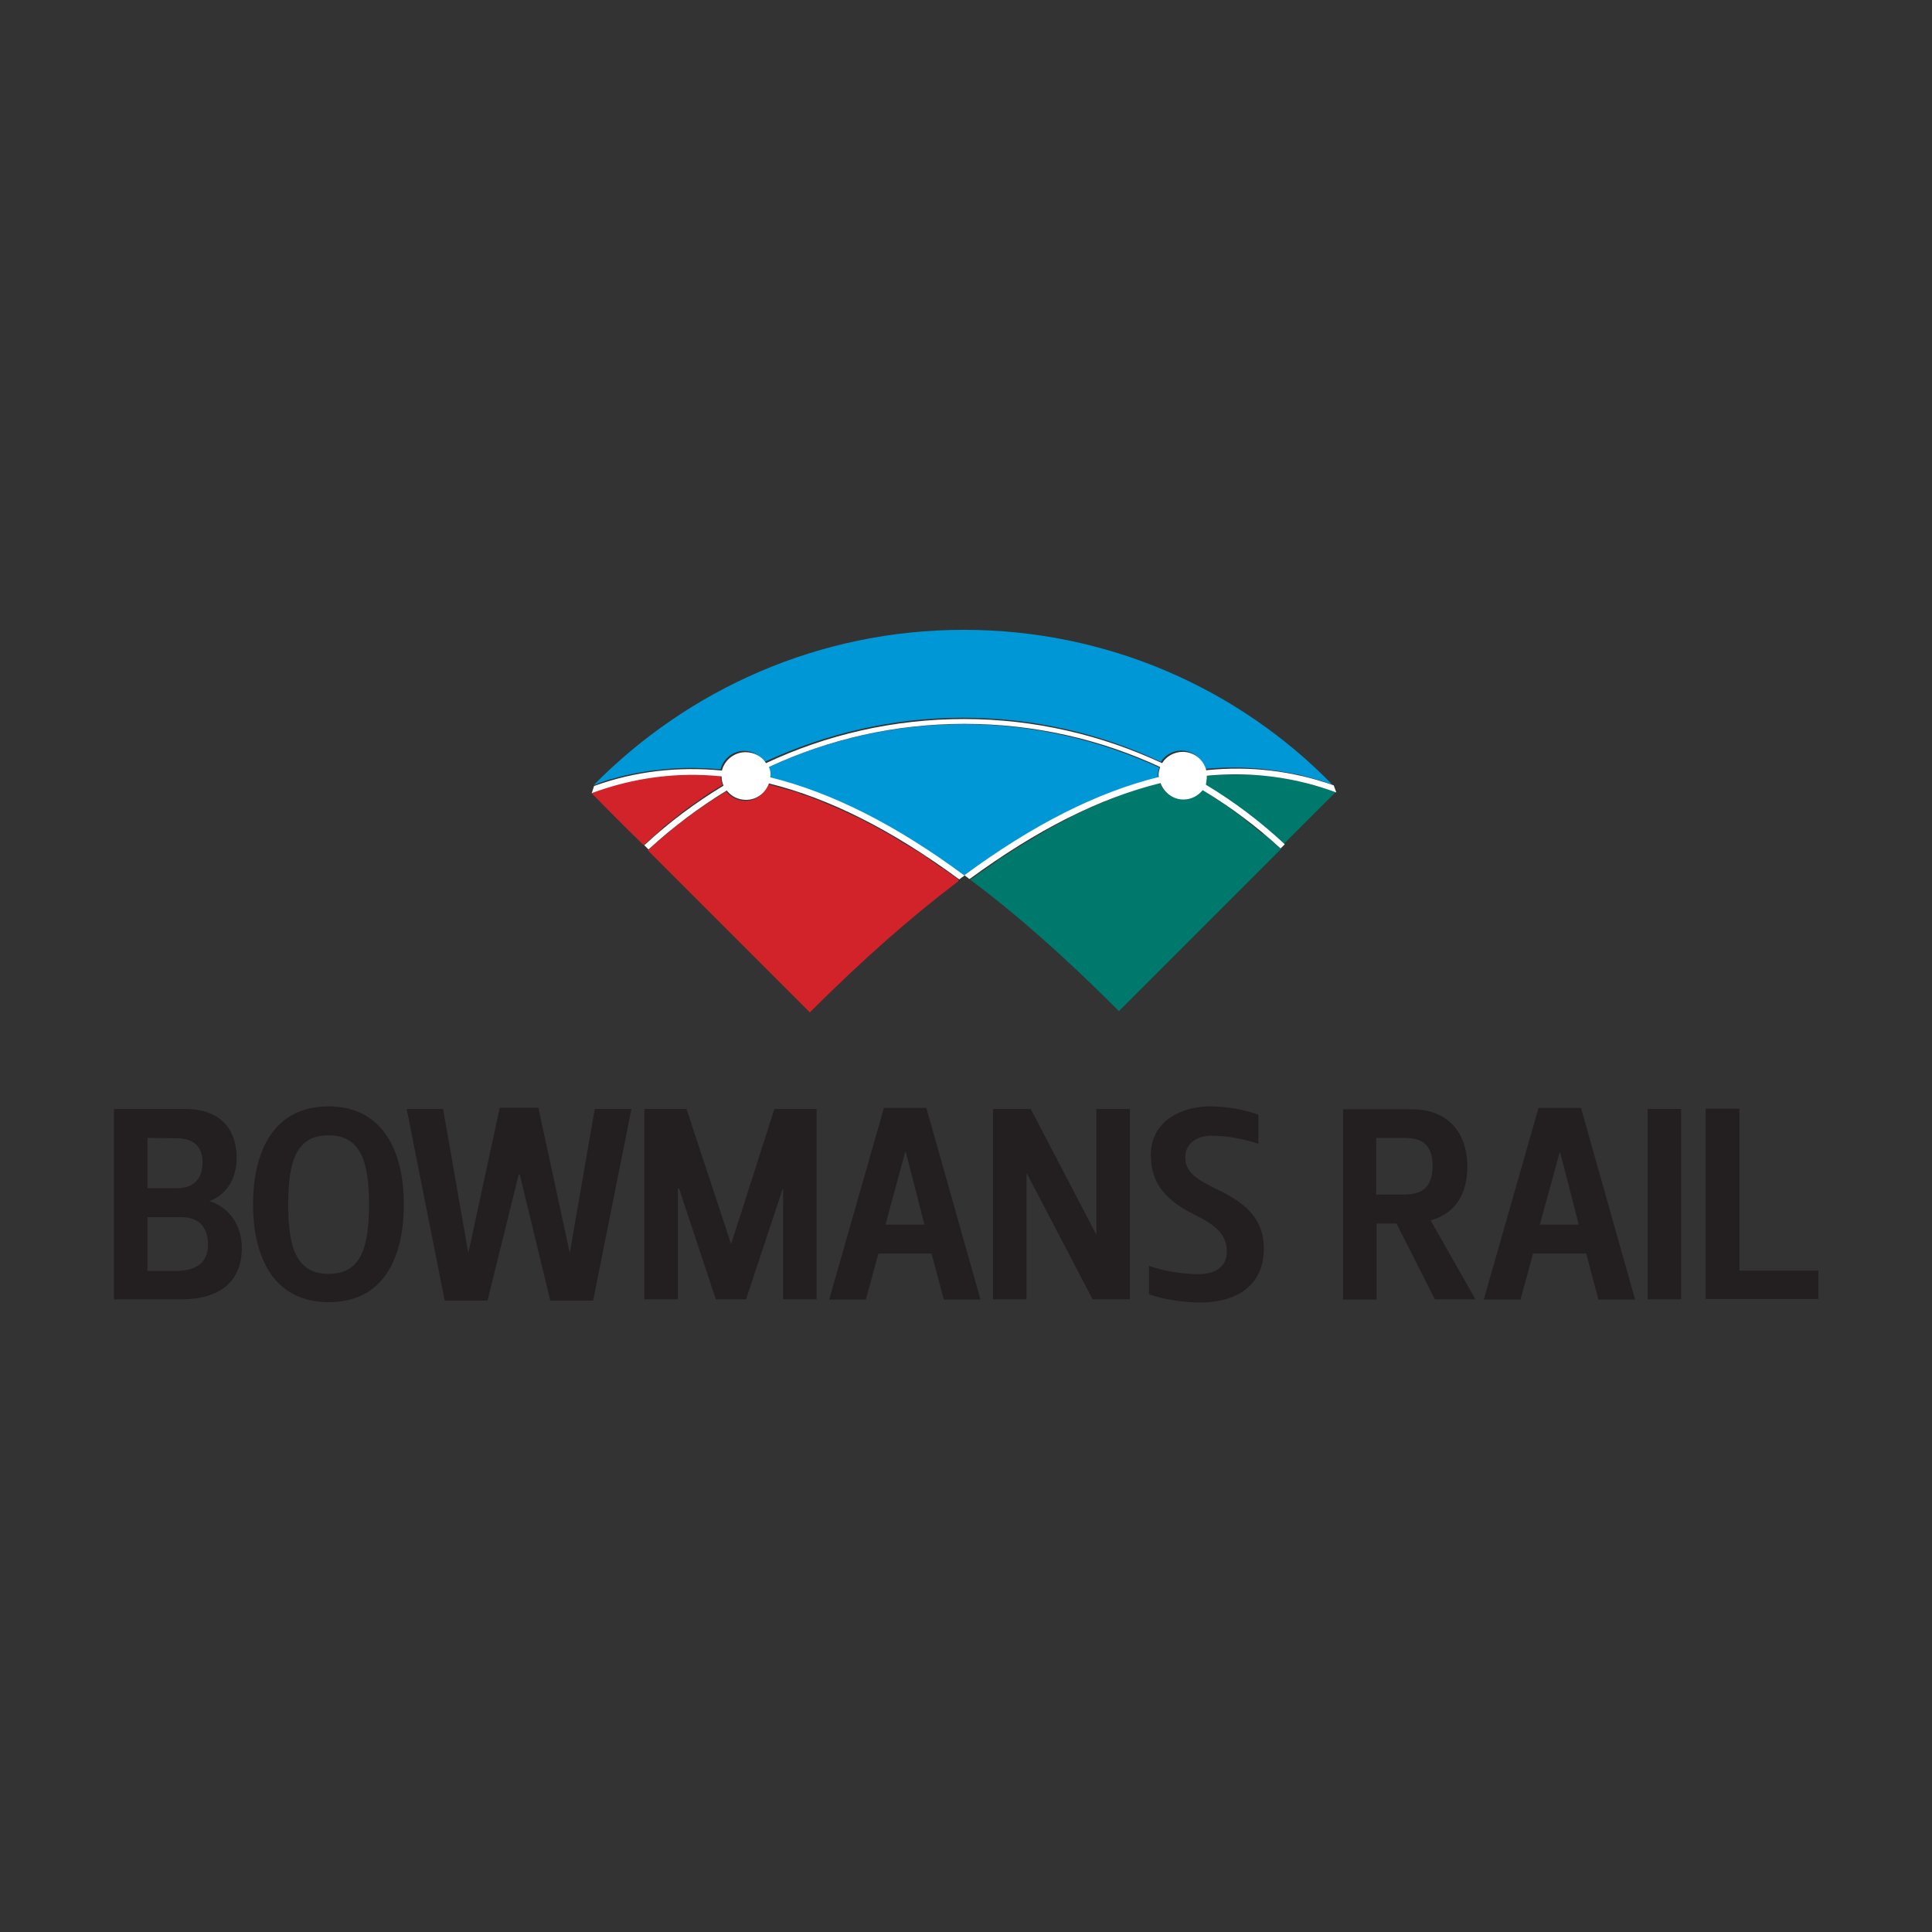
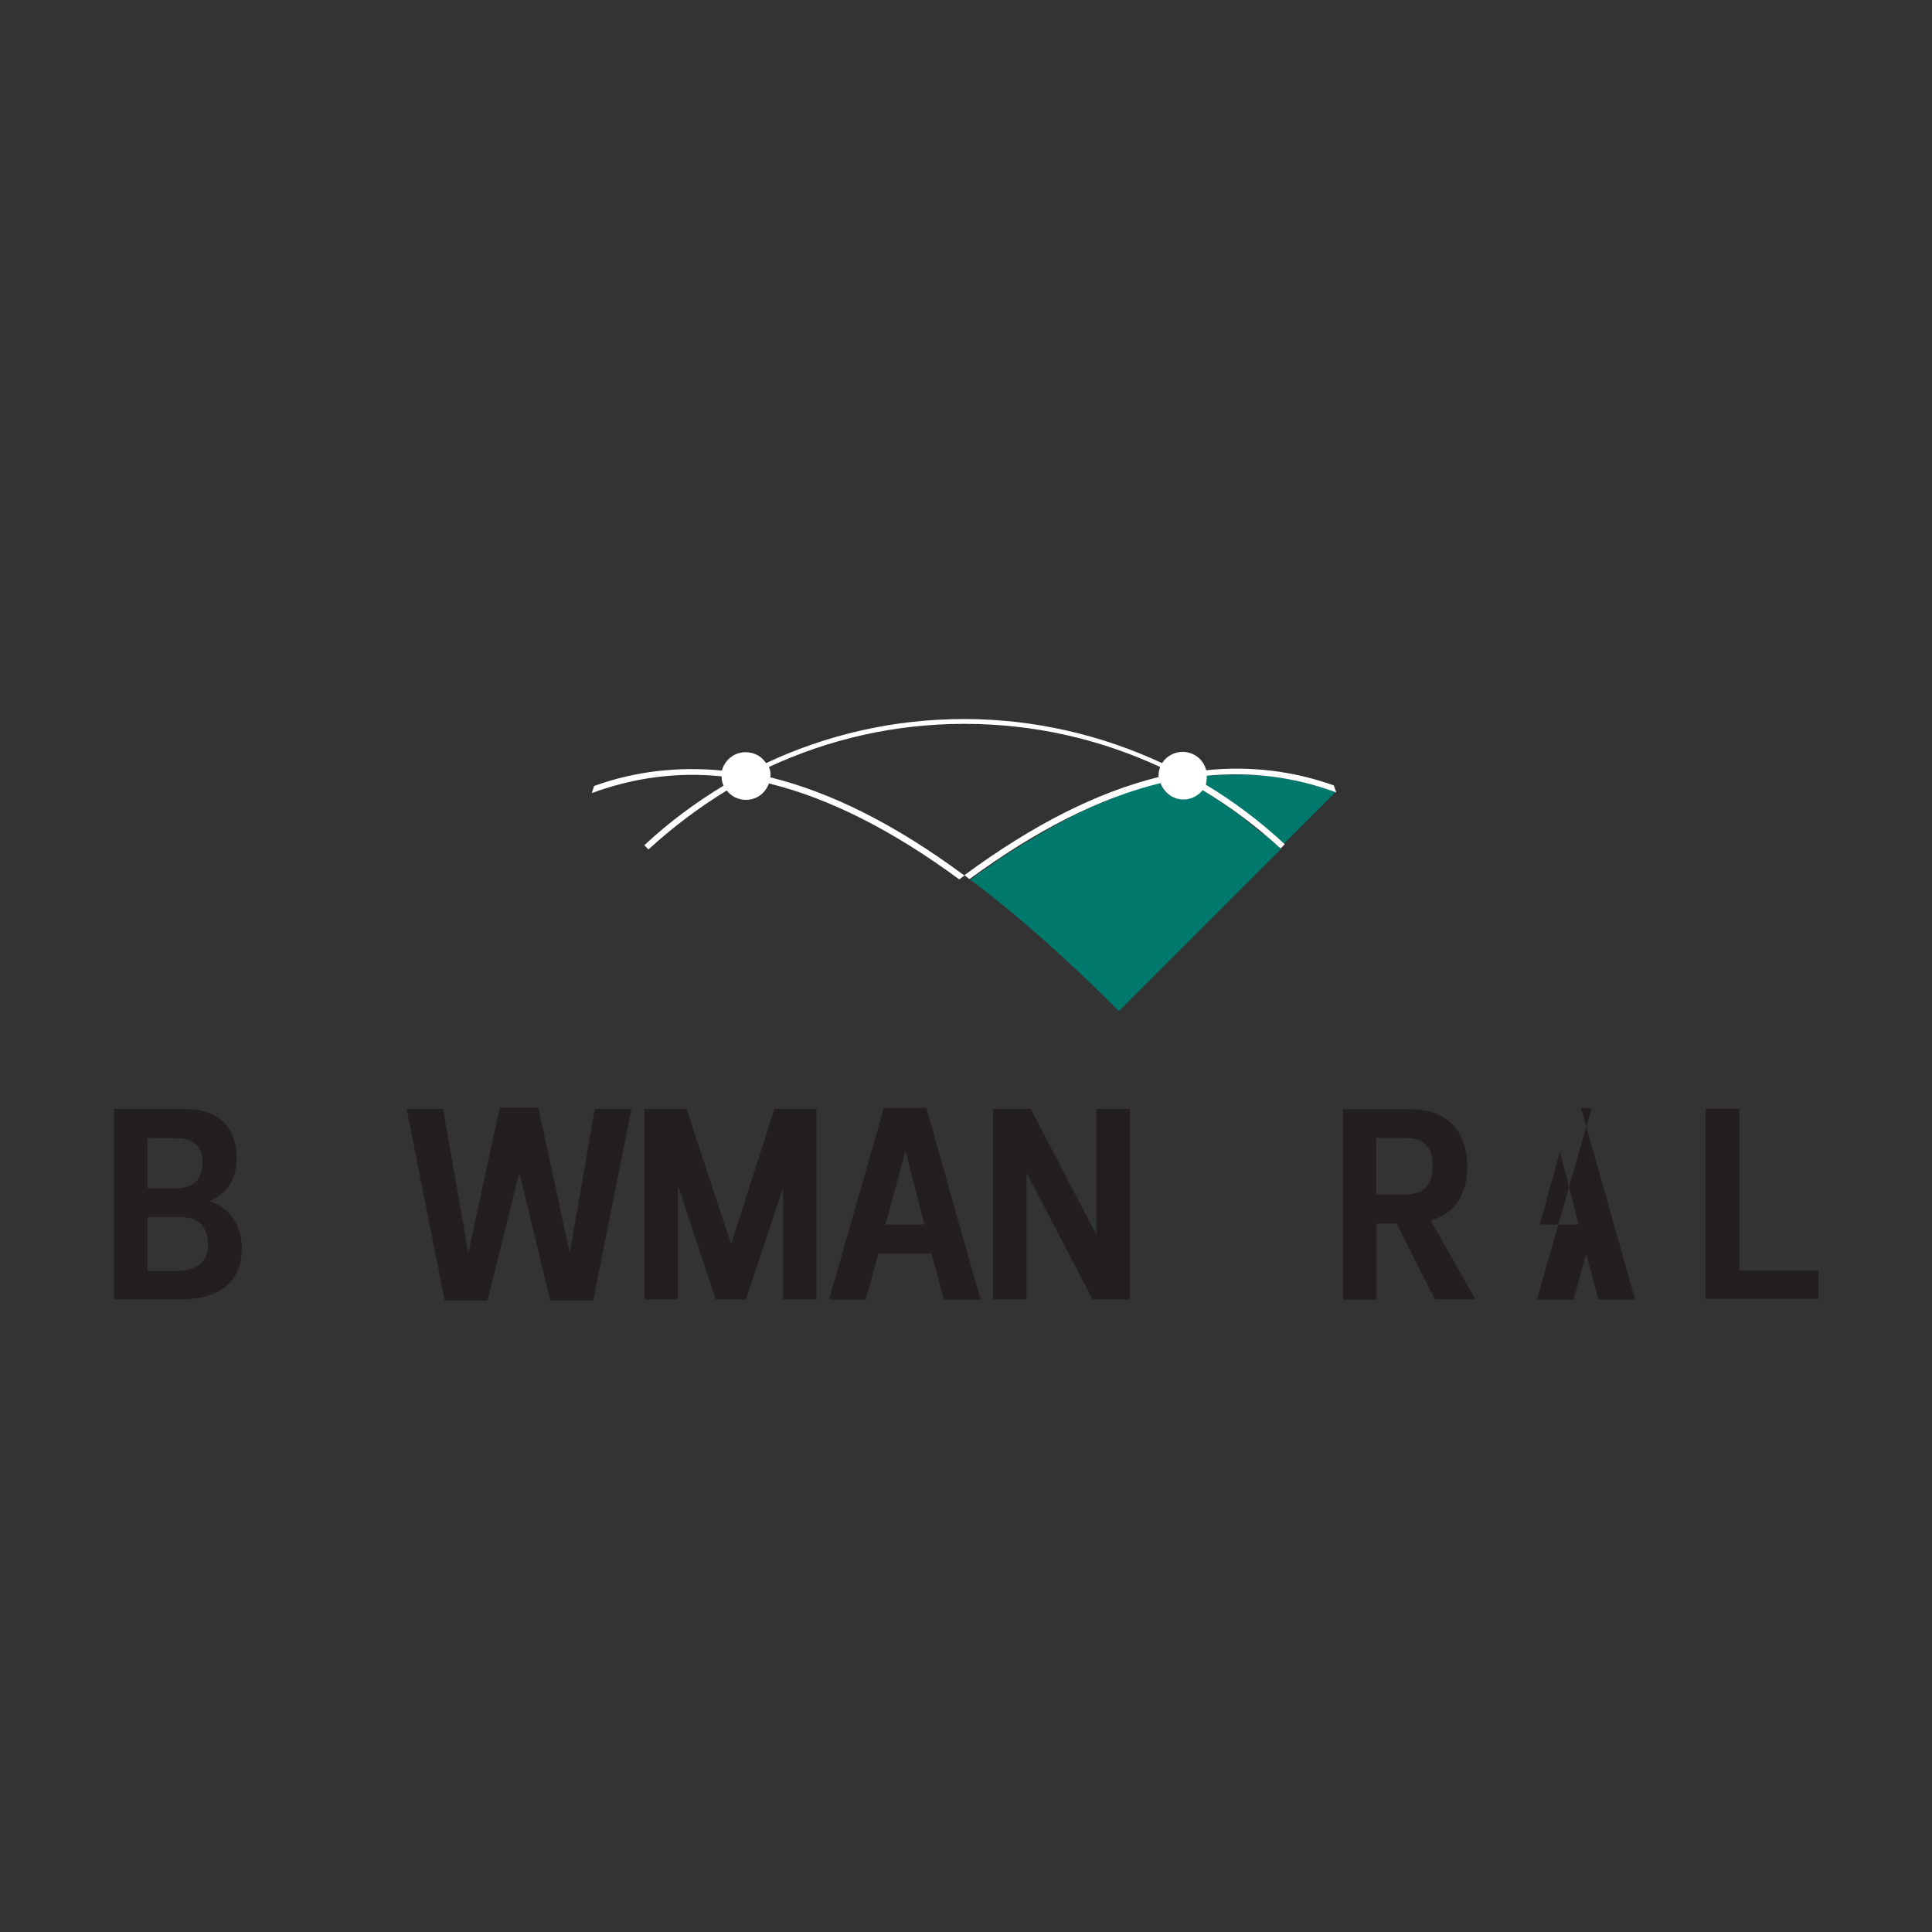
<svg xmlns="http://www.w3.org/2000/svg" version="1.1" id="Layer_1" x="0px" y="0px" viewBox="0 0 600 600" style="enable-background:new 0 0 600 600;" xml:space="preserve">
  <rect x="0" y="0" width="600" height="600" fill="#333333" stroke="none" />
  <style type="text/css">
	.st0{fill:#231F20;}
	.st1{fill:#0097D7;}
	.st2{fill:#00796D;}
	.st3{fill:#D2232A;}
	.st4{fill:#FFFFFF;}
</style>
  <g id="Layer_1_1_">
    <title>MBD_ID_Artboard 3</title>
  </g>
  <g id="TEXT">
    <g>
      <g>
        <g>
          <path class="st0" d="M57.5,344.4c11,0,16,6.4,16,15.2c0,6.1-2.9,11.4-8.5,13.4c5.9,1.8,10.1,7.3,10.1,14.5      c0,11.8-8.5,16-18.6,16H35.4v-59.1L57.5,344.4L57.5,344.4z M45.8,353.4v15.6h9.1c5.3,0,8-2.9,8-8.1c0-5.4-3.5-7.4-8-7.4      L45.8,353.4L45.8,353.4z M45.8,377.9v16.8h8.8c6.4,0,10-2.6,10-8.2c0-5.7-3.2-8.5-8.2-8.5H45.8V377.9z" />
-           <path class="st0" d="M125.4,374c0,16.8-6.4,30.4-23.3,30.4S78.6,390.8,78.6,374c0-16.5,6.4-30.4,23.4-30.4      C118.9,343.6,125.4,357.5,125.4,374z M89.5,374c0,13.4,2.5,21.6,12.6,21.6c10,0,12.5-8.1,12.5-21.6c0-13.1-2.5-21.4-12.5-21.4      C91.9,352.5,89.5,360.9,89.5,374z" />
          <path class="st0" d="M161.1,364.7l-9.7,39.2h-13.3l-11.8-59.5h11.3l7.8,44.5h0.1l9.7-44.9h12l9.7,44.9h0.1l7.7-44.5h11.4      l-11.9,59.5h-13.3l-9.5-39.2H161.1z" />
          <path class="st0" d="M240.5,344.4h13.1v59.1h-10.4v-34.4h-0.1l-11.4,34.4h-9.4l-11.4-34.4h-0.4v34.4h-10.4v-59.1h13.1l13.8,41.8      h0.1L240.5,344.4z" />
          <path class="st0" d="M287.7,344.1l16.8,59.5h-11.4l-3.8-14.3h-16.5l-3.9,14.3h-11.4l17-59.5H287.7z M275,380.3h12.1l-5.8-22.5      h-0.2L275,380.3z" />
          <path class="st0" d="M339.3,403.5l-20.3-38.9h-0.2v38.9h-10.4v-59.1h11.7l20.3,38.9h0.1v-38.9h10.4v59.1H339.3z" />
-           <path class="st0" d="M381,388.6c0-5.7-4.4-8.6-10.1-11.4c-8.4-4.2-13.5-9.4-13.5-18.4c0-11.2,10.2-15.2,18.4-15.2      c4.8,0,10.6,0.9,15,2.6v9c-4.8-1.6-10.2-2.5-14.7-2.5c-3.8,0-8,2-8,6.7c0,4.6,3.4,6.8,9.9,10c10.6,4.9,14.5,10.6,14.5,18.3      c0,11.8-8.8,16.8-19.7,16.8c-4.8,0-11.8-0.9-16-2.6v-8.8c5.2,1.9,11.2,2.6,15.8,2.6C377.6,395.5,381,393.4,381,388.6z" />
          <path class="st0" d="M444.3,379l13.9,24.5h-12.6L433.7,380h-6.2v23.6h-10.4v-59.1h21.3c12.4,0,17.3,8.5,17.3,17.8      C455.7,370.3,452.3,376.8,444.3,379z M427.5,371h8.2c4.8,0,9.2-1.3,9.2-8.8c0-7-3.5-8.8-8.8-8.8h-8.7V371H427.5z" />
-           <path class="st0" d="M491,344.1l16.8,59.5h-11.4l-3.8-14.3h-16.5l-3.9,14.3h-11.4l17-59.5H491z M478.2,380.3h12.1l-5.8-22.5      h-0.1L478.2,380.3z" />
-           <path class="st0" d="M522.1,403.5h-10.4v-59.1h10.4V403.5z" />
+           <path class="st0" d="M491,344.1l16.8,59.5h-11.4l-3.8-14.3l-3.9,14.3h-11.4l17-59.5H491z M478.2,380.3h12.1l-5.8-22.5      h-0.1L478.2,380.3z" />
          <path class="st0" d="M540.2,344.4v50.2h24.5v8.8h-35v-59.1h10.5V344.4z" />
        </g>
      </g>
      <g>
-         <path class="st1" d="M299.3,195.6c-45,0-85.6,18.5-114.9,48.2c0.6-0.2,1.2-0.4,1.6-0.6c0.7-0.2,1.4-0.5,2-0.7     c0.7-0.2,1.4-0.5,2.1-0.6c0.8-0.2,1.6-0.5,2.5-0.7c0.7-0.1,1.4-0.4,2-0.5c1.2-0.2,2.4-0.5,3.5-0.7c0.5-0.1,0.9-0.1,1.3-0.2     c1.4-0.2,2.7-0.5,4.1-0.6c0.1,0,0.1,0,0.2,0c1.6-0.2,3.2-0.4,4.8-0.5c0.1,0,0.1,0,0.2,0c4.9-0.4,10-0.2,15.1,0.2     c0.8-3.3,3.8-5.7,7.3-5.7c2.7,0,4.9,1.4,6.4,3.4c18.7-8.7,39.5-13.7,61.5-13.7s42.9,4.9,61.5,13.7c1.3-2.1,3.7-3.5,6.4-3.5     c3.5,0,6.5,2.5,7.3,5.7c5.1-0.5,10.1-0.6,15.1-0.2h0.1c1.6,0.1,3.3,0.2,4.8,0.5h0.1c1.4,0.1,2.7,0.4,4.1,0.6     c0.5,0.1,0.8,0.1,1.3,0.2c1.2,0.2,2.5,0.5,3.7,0.7c0.6,0.1,1.3,0.4,1.9,0.5c0.8,0.2,1.6,0.5,2.6,0.7c0.7,0.2,1.4,0.4,2.1,0.6     c0.7,0.2,1.4,0.5,2.1,0.7c0.6,0.2,1.1,0.4,1.6,0.5C384.8,214,344.2,195.6,299.3,195.6z M299.3,224.9c-21.7,0-42.2,4.8-60.7,13.4     c0.2,0.7,0.5,1.5,0.5,2.5c0,0.2,0,0.5-0.1,0.7c17.4,4.2,35.6,13.1,54.8,26.5c1.9,1.3,3.8,2.6,5.5,4     c21.3-15.7,41.4-25.8,60.4-30.5c0-0.2-0.1-0.5-0.1-0.7c0-0.8,0.1-1.6,0.5-2.4C341.6,229.9,321,224.9,299.3,224.9z" />
        <path class="st2" d="M409.6,244.3c-0.4-0.1-0.7-0.2-0.9-0.2c-1.4-0.4-2.8-0.8-4.2-1.2c-0.6-0.1-1.3-0.2-1.9-0.4     c-1.1-0.2-2.2-0.5-3.3-0.7c-0.8-0.1-1.6-0.2-2.4-0.4c-0.9-0.1-1.9-0.2-2.8-0.4c-0.9-0.1-1.9-0.2-2.8-0.2     c-0.8-0.1-1.5-0.1-2.4-0.1c-1.1-0.1-2.1-0.1-3.2-0.1c-0.7,0-1.3,0-2,0c-1.2,0-2.4,0-3.5,0c-0.5,0-1.1,0.1-1.5,0.1     c-1.3,0.1-2.6,0.1-3.9,0.2h-0.1c0,1.1-0.2,2.1-0.6,2.9l0,0c2.1,1.3,4.1,2.6,6.2,3.9c0.1,0.1,0.2,0.2,0.5,0.2     c1.9,1.3,3.8,2.7,5.7,4c0.2,0.2,0.6,0.5,0.8,0.6c1.8,1.4,3.5,2.8,5.3,4.2c0.2,0.2,0.5,0.5,0.8,0.7c1.8,1.5,3.5,3.1,5.3,4.7     c8-8,14.3-14.3,16.3-16.3C413.1,245.3,411.3,244.7,409.6,244.3z M391.3,258.3c-1.8-1.5-3.7-2.9-5.4-4.4c-0.1-0.1-0.1-0.1-0.2-0.2     c-4-2.9-8.1-5.8-12.4-8.4c-1.4,1.8-3.5,2.9-6,2.9c-3.3,0-6-2.1-7.1-5.1h-0.1c-0.9,0.2-2,0.5-2.9,0.8c-0.2,0.1-0.5,0.1-0.7,0.2     c-0.9,0.2-1.9,0.6-2.8,0.8c-0.2,0.1-0.6,0.1-0.8,0.2c-0.9,0.4-1.9,0.6-2.8,0.9c-0.2,0.1-0.6,0.2-0.8,0.4     c-0.9,0.4-1.9,0.7-2.8,1.1c-0.2,0.1-0.6,0.2-0.8,0.4c-0.9,0.4-2,0.7-2.9,1.2c-0.2,0.1-0.4,0.1-0.6,0.2c-3.3,1.4-6.6,2.8-10,4.6     c-0.2,0.1-0.4,0.2-0.6,0.4c-0.8,0.4-1.6,0.8-2.5,1.3c-0.5,0.2-1.1,0.5-1.5,0.8c-0.7,0.4-1.5,0.8-2.2,1.2     c-0.6,0.4-1.2,0.7-1.8,1.1c-0.7,0.4-1.4,0.8-2.1,1.2c-0.7,0.4-1.3,0.8-2,1.2c-0.7,0.4-1.3,0.8-2,1.2c-0.7,0.5-1.4,0.9-2.1,1.3     c-0.6,0.4-1.3,0.8-1.9,1.2c-0.8,0.5-1.5,1.1-2.4,1.5c-0.6,0.4-1.2,0.7-1.6,1.2c-0.9,0.6-1.8,1.2-2.7,1.9     c-0.5,0.4-0.9,0.6-1.4,0.9c-1.4,0.9-2.7,2-4.1,2.9c14.5,10.8,29.6,24.2,46.2,40.8c0,0,29.9-29.9,50.3-50.3     c-1.6-1.5-3.4-3.1-5.2-4.6C391.9,258.9,391.5,258.5,391.3,258.3z" />
-         <path class="st3" d="M205.9,257c1.8-1.4,3.5-2.8,5.3-4.2c0.2-0.2,0.6-0.5,0.8-0.7c1.9-1.4,3.8-2.7,5.7-4c0.1-0.1,0.4-0.2,0.5-0.4     c2-1.4,4.1-2.7,6.2-3.9c-0.4-0.9-0.6-1.9-0.6-2.9h-0.1c-1.3-0.1-2.7-0.2-4-0.2c-0.5,0-0.9-0.1-1.5-0.1c-1.2,0-2.4,0-3.5,0     c-0.6,0-1.3,0-1.9,0c-1.1,0-2.1,0.1-3.3,0.1c-0.7,0-1.5,0.1-2.2,0.1c-0.9,0.1-2,0.2-2.9,0.2c-0.8,0.1-1.8,0.2-2.6,0.4     c-0.8,0.1-1.6,0.2-2.6,0.4c-1.1,0.2-2.1,0.4-3.1,0.6c-0.7,0.1-1.4,0.2-2,0.5c-1.3,0.4-2.7,0.7-4,1.1c-0.4,0.1-0.8,0.2-1.2,0.4     c-1.8,0.6-3.5,1.2-5.3,1.8c2,2,8.2,8.4,16.3,16.3c1.8-1.6,3.5-3.2,5.3-4.7C205.4,257.5,205.6,257.2,205.9,257z M297.5,273     c-1.3-0.9-2.7-1.9-4-2.8c-0.5-0.4-0.8-0.6-1.3-0.8c-0.9-0.7-1.9-1.3-2.8-2c-0.5-0.4-1.1-0.7-1.5-1.1c-0.8-0.6-1.6-1.1-2.5-1.6     c-0.6-0.4-1.2-0.7-1.8-1.1c-0.8-0.5-1.5-0.9-2.4-1.4c-0.6-0.4-1.2-0.7-1.8-1.1c-0.7-0.5-1.4-0.8-2.1-1.3     c-0.6-0.4-1.3-0.7-1.9-1.1c-0.7-0.4-1.3-0.7-2-1.1c-0.7-0.4-1.3-0.7-2-1.1c-0.6-0.4-1.2-0.6-1.8-0.9c-0.7-0.4-1.4-0.8-2.2-1.2     c-0.4-0.2-0.7-0.4-1.1-0.5c-3.1-1.5-6.2-2.9-9.3-4.2c-0.4-0.1-0.6-0.2-0.9-0.4c-0.9-0.4-1.9-0.7-2.7-1.1     c-0.4-0.1-0.7-0.2-1.1-0.4c-0.9-0.4-1.8-0.7-2.7-0.9c-0.4-0.1-0.7-0.2-0.9-0.4c-0.9-0.4-1.8-0.6-2.7-0.9     c-0.4-0.1-0.6-0.2-0.9-0.2c-0.9-0.2-1.9-0.6-2.8-0.8c-0.2-0.1-0.5-0.1-0.7-0.2c-0.9-0.2-2-0.6-2.9-0.8c0,0,0,0-0.1,0     c-1.1,2.9-3.8,5.1-7.1,5.1c-2.5,0-4.6-1.2-6-2.9c-4.2,2.6-8.5,5.3-12.4,8.4c-0.1,0.1-0.2,0.1-0.4,0.2c-1.9,1.4-3.7,2.8-5.4,4.4     c-0.4,0.2-0.6,0.5-0.9,0.7c-1.8,1.5-3.5,2.9-5.2,4.6c20.3,20.3,50.3,50.3,50.3,50.3c16.6-16.6,31.8-29.9,46.2-40.8l0,0     C297.6,273.1,297.5,273,297.5,273z" />
        <path class="st4" d="M374.8,240.9L374.8,240.9c13.9-1.3,27.2,0.4,40.2,5.2l-0.8-2.2c-12.7-4.5-25.9-6.1-39.6-4.7     c-0.8-3.3-3.8-5.7-7.3-5.7c-2.7,0-5.1,1.4-6.4,3.5c-18.7-8.7-39.6-13.7-61.5-13.7s-42.8,4.9-61.5,13.7c-1.3-2.1-3.7-3.4-6.4-3.4     c-3.5,0-6.5,2.5-7.3,5.7c-13.7-1.3-27,0.2-39.7,4.8c0,0-0.8,2.4-0.7,2.2c13-4.8,26.4-6.6,40.3-5.2c0,1.1,0.2,2,0.6,2.9     c-8.8,5.3-17.1,11.5-24.6,18.5c0.5,0.5,0.8,0.8,1.3,1.3c7.4-6.8,15.6-13,24.3-18.3c1.4,1.8,3.5,2.9,6,2.9c3.3,0,6-2.1,7.1-5.1     c18.7,4.6,38.3,14.5,59.1,29.8c0.4-0.2,0.7-0.6,1.1-0.8c0.1-0.1,0.4-0.2,0.5-0.4c-21.2-15.7-41.2-25.8-60.3-30.5     c0-0.2,0.1-0.5,0.1-0.7c0-0.8-0.1-1.6-0.5-2.5c18.5-8.6,39-13.4,60.7-13.4s42.3,4.8,60.8,13.4c-0.2,0.7-0.5,1.5-0.5,2.4     c0,0.2,0,0.5,0.1,0.7c-19.1,4.7-39.1,14.8-60.4,30.5c0.1,0.1,0.4,0.2,0.5,0.4c0.4,0.2,0.7,0.6,1.1,0.8     c20.9-15.3,40.5-25.2,59.3-29.8c1.1,2.9,3.8,5.1,7.1,5.1c2.5,0,4.6-1.2,6-2.9c8.7,5.2,16.8,11.3,24.2,18.1     c0.5-0.5,0.9-0.9,1.3-1.3c-7.5-7-15.7-13.2-24.5-18.5C374.6,243,374.8,241.9,374.8,240.9z" />
      </g>
    </g>
  </g>
</svg>